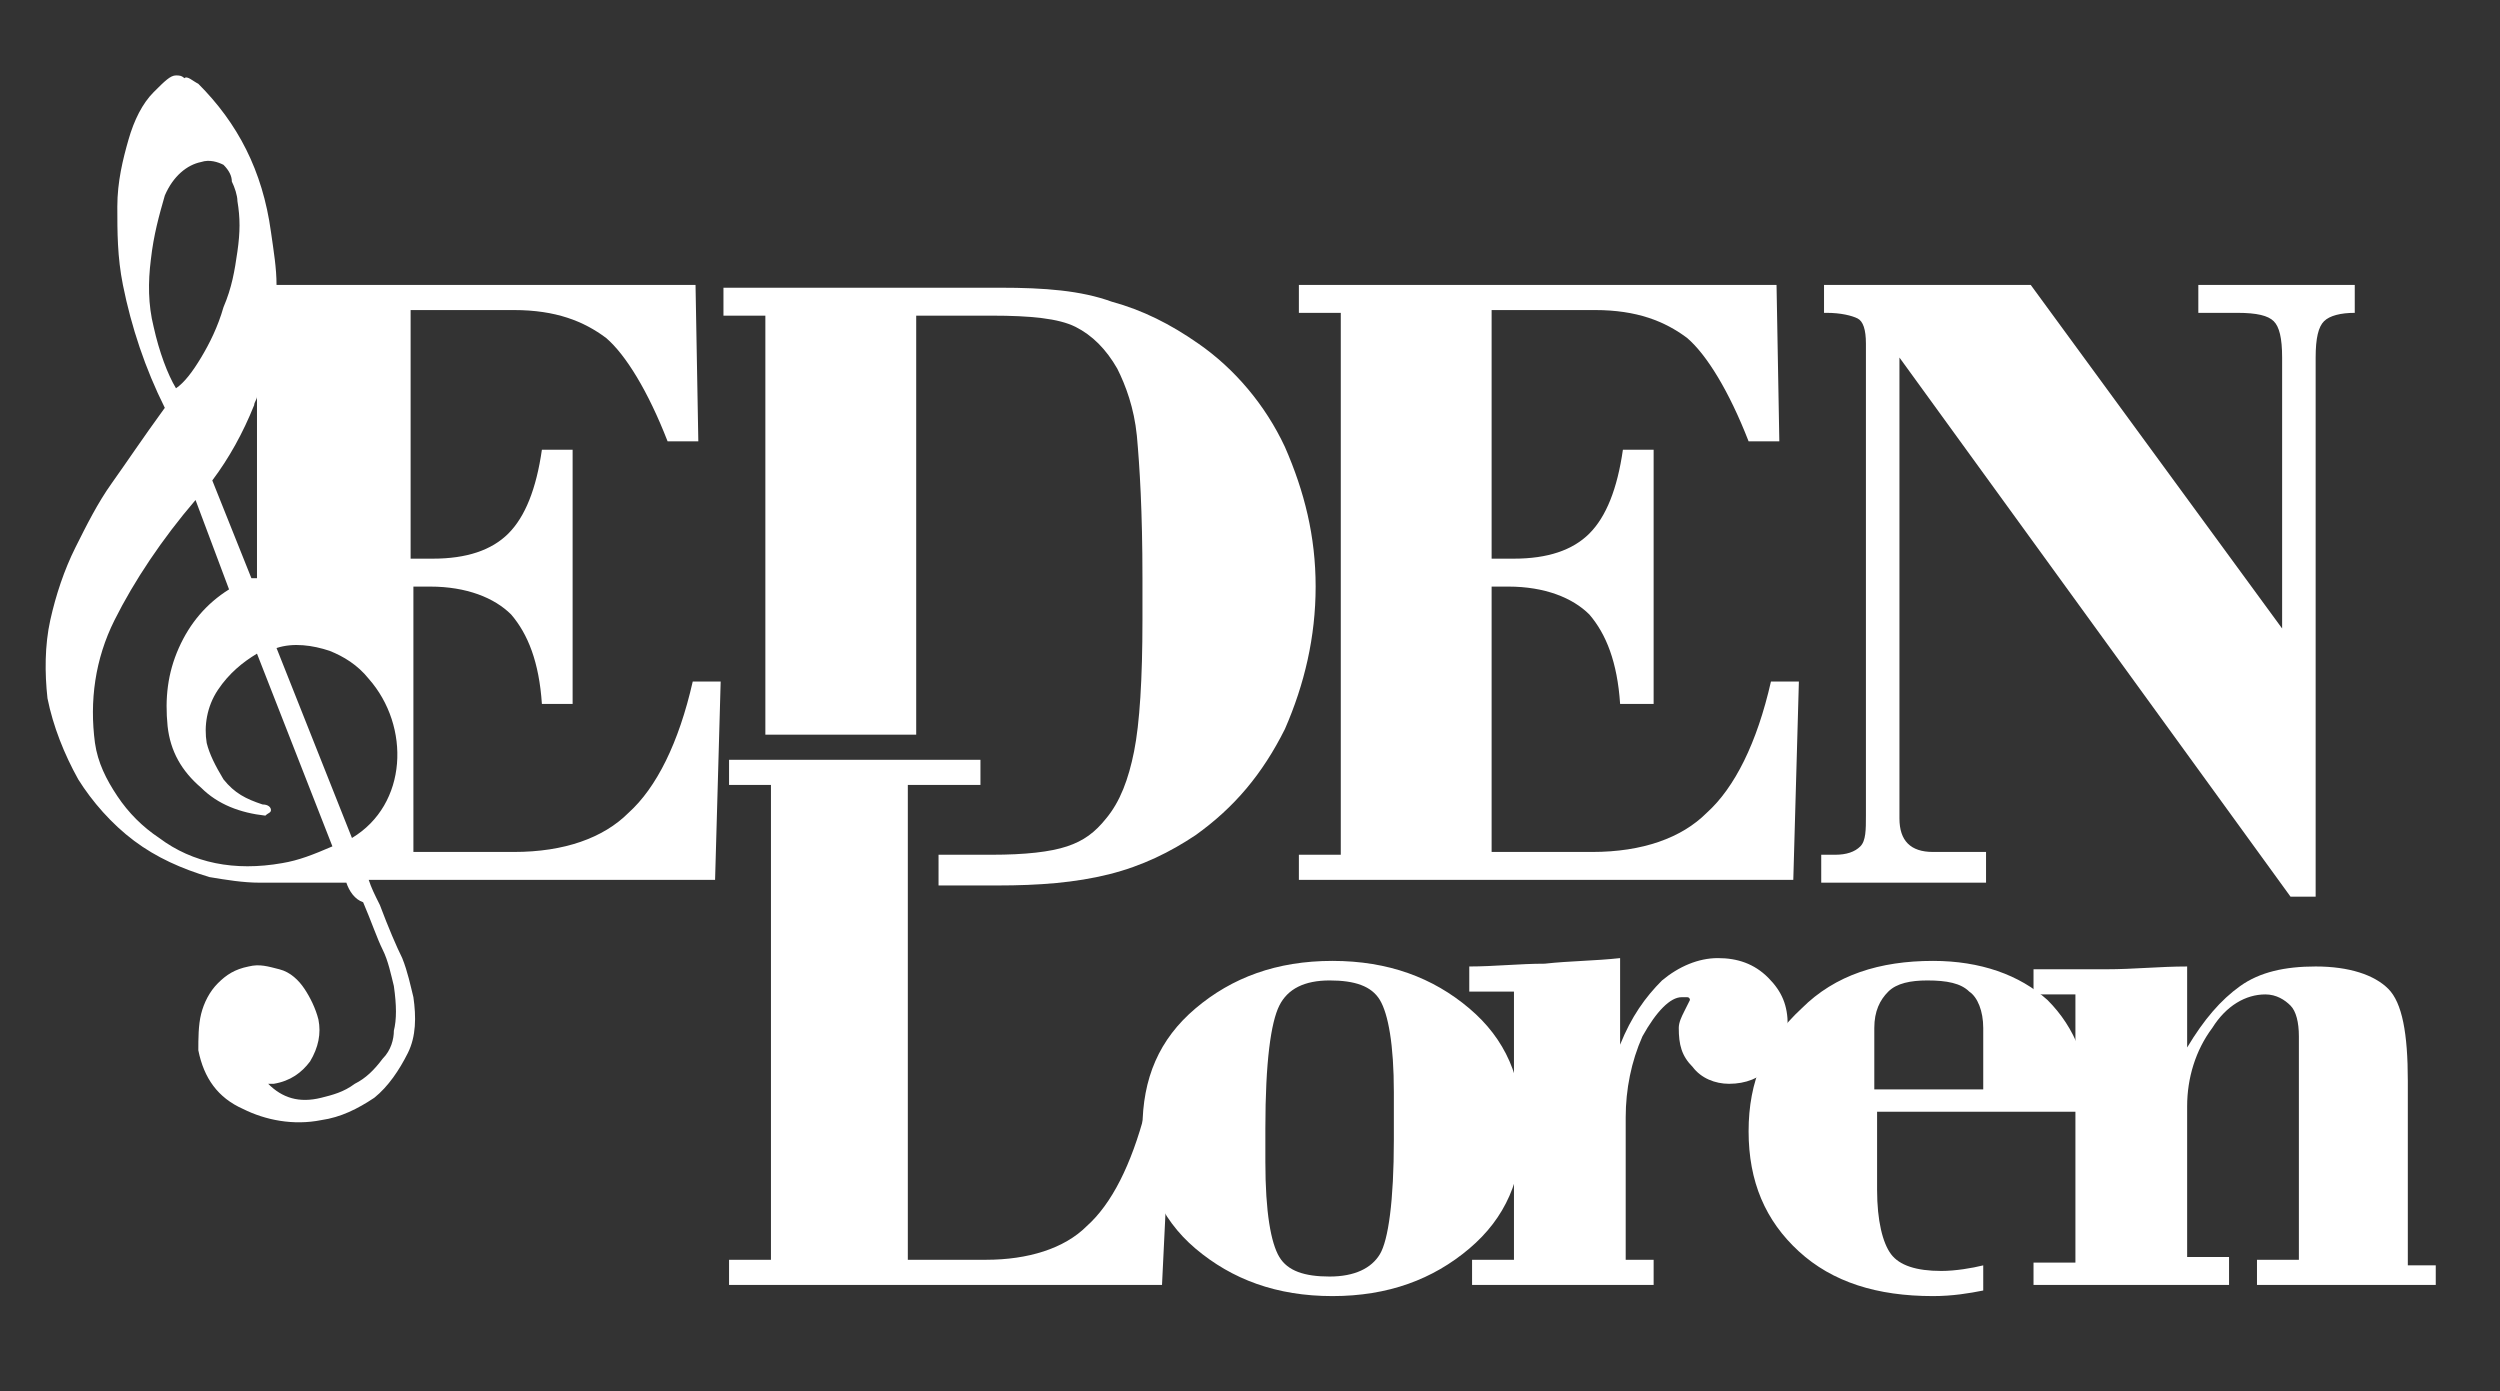
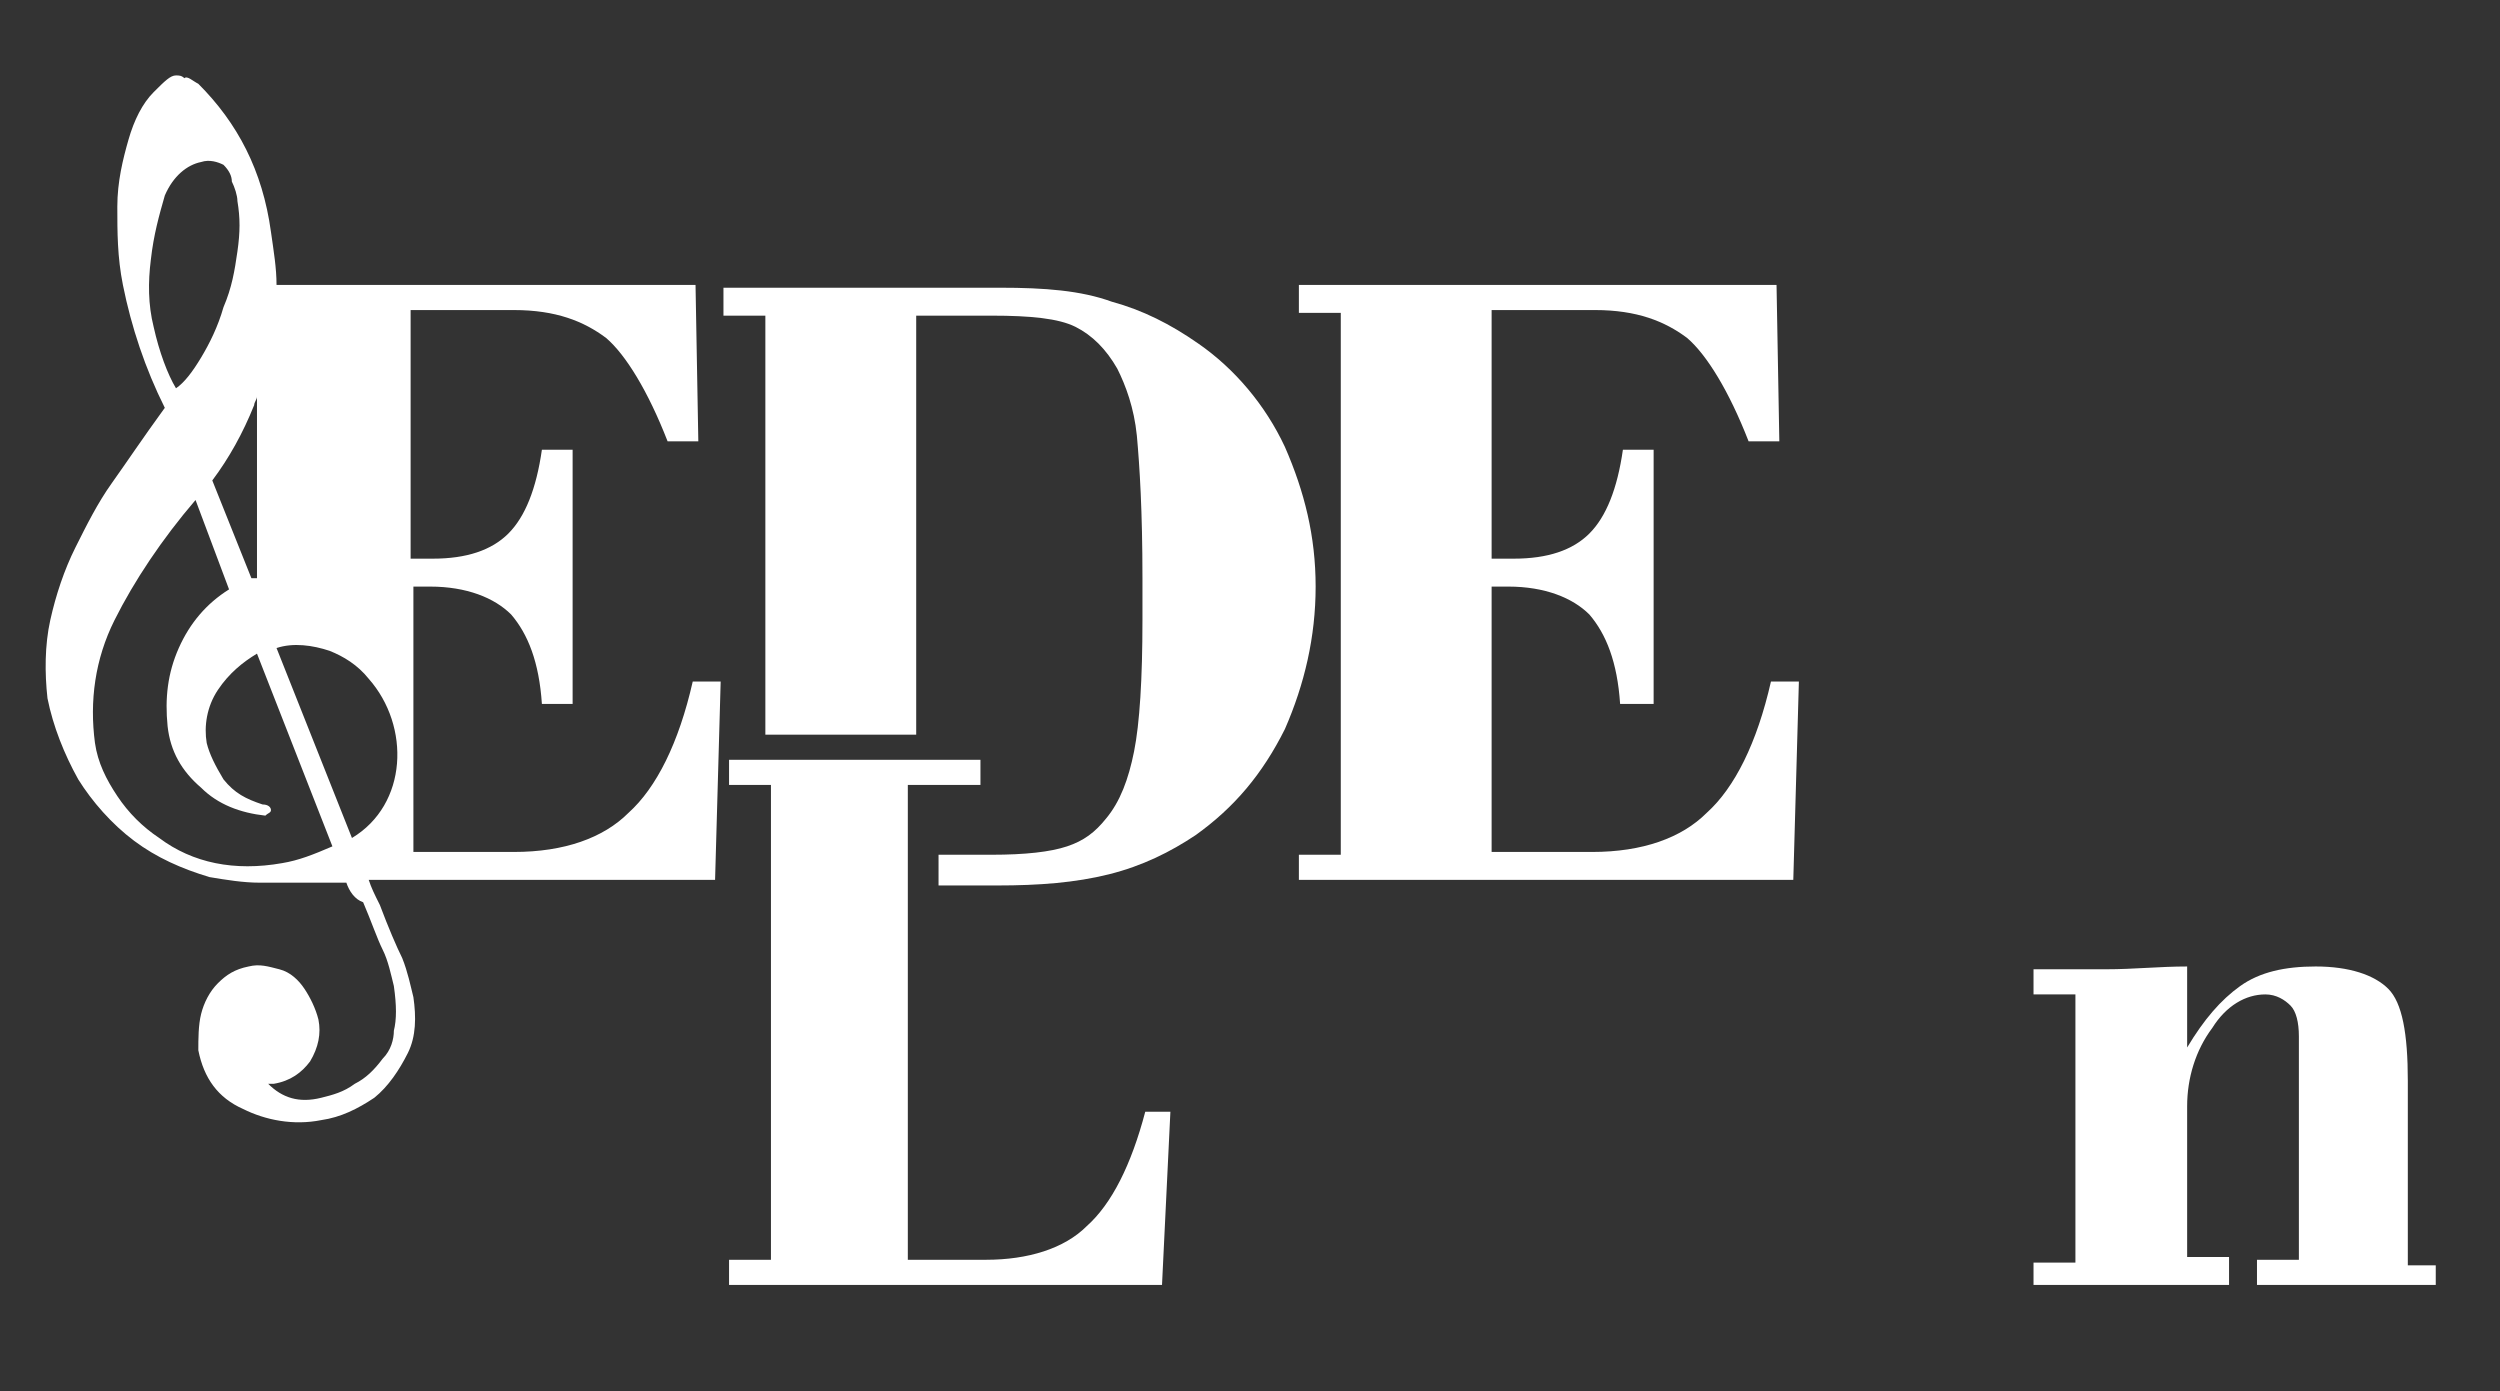
<svg xmlns="http://www.w3.org/2000/svg" version="1.1" id="Livello_2_1_" x="0px" y="0px" width="89.5px" height="49.8px" viewBox="0 0 89.5 49.8" style="enable-background:new 0 0 89.5 49.8;" xml:space="preserve">
  <rect x="0" y="0" width="89.5" height="49.8" fill="#333333" stroke="none" />
  <style type="text/css">
	.st0{fill:#FFFFFF;}
</style>
  <g>
    <g>
-       <path class="st0" d="M65.3,30.6h0.4c0.4,0,0.7-0.1,0.9-0.3c0.2-0.2,0.2-0.6,0.2-1.1V12.3c0-0.5-0.1-0.8-0.3-0.9    c-0.2-0.1-0.6-0.2-1.1-0.2h-0.1v-1h7.4l9,12.3v-9.7c0-0.7-0.1-1.1-0.3-1.3c-0.2-0.2-0.6-0.3-1.3-0.3h-1.4v-1h5.6v1    c-0.5,0-0.9,0.1-1.1,0.3c-0.2,0.2-0.3,0.6-0.3,1.3v19.3h-0.9l-14-19.3v16.5c0,0.4,0.1,0.7,0.3,0.9c0.2,0.2,0.5,0.3,0.9,0.3h1.9    v1.1h-5.9V30.6z" />
      <path class="st0" d="M46.5,30.6H48V11.2h-1.5v-1h17.1l0.1,5.6h-1.1c-0.7-1.8-1.5-3.1-2.2-3.7c-0.8-0.6-1.8-1-3.3-1h-3.7V20    c0.1,0,0.2,0,0.3,0c0.1,0,0.3,0,0.5,0c1.2,0,2.1-0.3,2.7-0.9c0.6-0.6,1-1.6,1.2-3h1.1v9.1H58c-0.1-1.5-0.5-2.5-1.1-3.2    c-0.6-0.6-1.6-1-2.9-1h-0.6v9.5H57c1.8,0,3.2-0.5,4.1-1.4c1-0.9,1.8-2.5,2.3-4.7h1l-0.2,7.1H46.5V30.6z" />
      <path class="st0" d="M33.5,30.6h2c1.2,0,2.1-0.1,2.7-0.3c0.6-0.2,1-0.5,1.4-1c0.5-0.6,0.8-1.4,1-2.4c0.2-1,0.3-2.6,0.3-4.7v-1.5    c0-2.4-0.1-4-0.2-5.1c-0.1-1-0.4-1.8-0.7-2.4c-0.4-0.7-0.9-1.2-1.5-1.5c-0.6-0.3-1.6-0.4-3-0.4h-2.7v15h-5.4v-15h-1.5v-1h9.9    c1.6,0,2.9,0.1,4,0.5c1.1,0.3,2.1,0.8,3.1,1.5c1.3,0.9,2.4,2.2,3.1,3.7c0.7,1.6,1.1,3.2,1.1,5c0,1.8-0.4,3.5-1.1,5.1    c-0.8,1.6-1.8,2.8-3.2,3.8c-0.9,0.6-1.9,1.1-3.1,1.4c-1.2,0.3-2.5,0.4-4,0.4h-2.1V30.6z" />
      <path class="st0" d="M6.3,13.9c0.3-0.2,0.6-0.6,0.9-1.1C7.5,12.3,7.8,11.7,8,11c0.3-0.7,0.4-1.3,0.5-2c0.1-0.7,0.1-1.2,0-1.8    c0-0.2-0.1-0.5-0.2-0.7C8.3,6.3,8.2,6.1,8,5.9C7.8,5.8,7.5,5.7,7.2,5.8C6.7,5.9,6.2,6.3,5.9,7C5.7,7.7,5.5,8.4,5.4,9.3    c-0.1,0.8-0.1,1.6,0.1,2.4C5.7,12.6,6,13.4,6.3,13.9 M9.9,23.2l2.7,6.8c2-1.2,2.1-4,0.6-5.7c-0.4-0.5-0.9-0.8-1.4-1    C11.2,23.1,10.5,23,9.9,23.2z M9.2,20.7v-6.5c0,0.1-0.1,0.2-0.1,0.3c-0.4,1-0.9,1.9-1.5,2.7L9,20.7C9.1,20.7,9.1,20.7,9.2,20.7z     M12.4,31.6H9.3v0c-0.6,0-1.2-0.1-1.8-0.2c-1-0.3-1.9-0.7-2.7-1.3c-0.8-0.6-1.5-1.4-2-2.2C2.3,27,1.9,26,1.7,25    c-0.1-0.9-0.1-1.9,0.1-2.8c0.2-0.9,0.5-1.8,0.9-2.6C3.1,18.8,3.5,18,4,17.3c0.5-0.7,1.1-1.6,1.9-2.7c-0.7-1.4-1.2-2.9-1.5-4.4    c-0.2-1-0.2-1.9-0.2-2.8c0-0.9,0.2-1.7,0.4-2.4c0.2-0.7,0.5-1.3,0.9-1.7c0.4-0.4,0.6-0.6,0.8-0.6c0.1,0,0.2,0,0.3,0.1    C6.7,2.7,6.9,2.9,7.1,3c1.4,1.4,2.3,3.1,2.6,5.3C9.8,9,9.9,9.6,9.9,10.2h15l0.1,5.6h-1.1c-0.7-1.8-1.5-3.1-2.2-3.7    c-0.8-0.6-1.8-1-3.3-1h-3.7V20c0.1,0,0.2,0,0.3,0c0.1,0,0.3,0,0.5,0c1.2,0,2.1-0.3,2.7-0.9c0.6-0.6,1-1.6,1.2-3h1.1v9.1h-1.1    c-0.1-1.5-0.5-2.5-1.1-3.2c-0.6-0.6-1.6-1-2.9-1h-0.6v1.8v0.4v5.4V29v1.5h3.6c1.8,0,3.2-0.5,4.1-1.4c1-0.9,1.8-2.5,2.3-4.7h1    l-0.2,7.1H13.2c0.1,0.3,0.2,0.5,0.4,0.9c0.3,0.8,0.6,1.5,0.8,1.9c0.2,0.5,0.3,1,0.4,1.4c0.1,0.7,0.1,1.4-0.2,2    c-0.3,0.6-0.7,1.2-1.2,1.6c-0.6,0.4-1.2,0.7-1.9,0.8c-1,0.2-2,0-2.8-0.4c-0.9-0.4-1.4-1.1-1.6-2.1c0-0.4,0-0.9,0.1-1.3    c0.1-0.4,0.3-0.8,0.6-1.1c0.3-0.3,0.6-0.5,1.1-0.6c0.4-0.1,0.7,0,1.1,0.1c0.4,0.1,0.7,0.4,0.9,0.7s0.4,0.7,0.5,1.1    c0.1,0.5,0,1-0.3,1.5c-0.3,0.4-0.7,0.7-1.3,0.8l-0.2,0c0.5,0.5,1.1,0.7,1.9,0.5c0.4-0.1,0.8-0.2,1.2-0.5c0.4-0.2,0.7-0.5,1-0.9    c0.3-0.3,0.4-0.7,0.4-1c0.1-0.4,0.1-0.9,0-1.6c-0.1-0.4-0.2-0.9-0.4-1.3c-0.2-0.4-0.4-1-0.7-1.7C12.7,32.2,12.5,31.9,12.4,31.6z     M9.2,23.4c-0.5,0.3-1,0.7-1.4,1.3c-0.4,0.6-0.5,1.3-0.4,1.9c0.1,0.4,0.3,0.8,0.6,1.3c0.4,0.5,0.8,0.7,1.4,0.9    c0.2,0,0.3,0.1,0.3,0.2c0,0.1-0.1,0.1-0.2,0.2c-0.9-0.1-1.7-0.4-2.3-1c-0.7-0.6-1.1-1.3-1.2-2.2c-0.1-1,0-1.9,0.4-2.8    c0.4-0.9,1-1.6,1.8-2.1l-1.2-3.2c-1.2,1.4-2.2,2.9-2.9,4.3c-0.7,1.4-0.9,2.9-0.7,4.4c0.1,0.7,0.4,1.3,0.8,1.9    c0.4,0.6,0.9,1.1,1.5,1.5c1.2,0.9,2.7,1.2,4.4,0.9c0.6-0.1,1.1-0.3,1.8-0.6L9.2,23.4z" />
    </g>
    <g>
-       <path class="st0" d="M67.2,39H71v-2.2c0-0.6-0.2-1.1-0.5-1.3c-0.3-0.3-0.8-0.4-1.5-0.4c-0.6,0-1.1,0.1-1.4,0.4    c-0.3,0.3-0.5,0.7-0.5,1.3V39z M71,46.2c-0.5,0.1-1.1,0.2-1.8,0.2c-2,0-3.6-0.5-4.8-1.6c-1.2-1.1-1.8-2.5-1.8-4.3    c0-1.8,0.6-3.2,1.9-4.4c1.2-1.2,2.8-1.7,4.7-1.7c1.7,0,3.1,0.5,4.1,1.4c1,1,1.5,2.3,1.5,3.9v0.1h-7.6v2.8c0,1.1,0.2,1.9,0.5,2.3    c0.3,0.4,0.9,0.6,1.8,0.6c0.5,0,1.1-0.1,1.5-0.2V46.2z" />
-       <path class="st0" d="M52.7,46v-0.9h1.5v-9.6h-1.6v-0.9c0.9,0,1.8-0.1,2.7-0.1c0.9-0.1,1.8-0.1,2.7-0.2v3.1c0.4-1,0.9-1.7,1.5-2.3    c0.6-0.5,1.3-0.8,2-0.8c0.7,0,1.3,0.2,1.8,0.7c0.5,0.5,0.7,1,0.7,1.7c0,0.6-0.2,1.1-0.6,1.5c-0.4,0.4-0.9,0.6-1.5,0.6    c-0.5,0-1-0.2-1.3-0.6c-0.4-0.4-0.5-0.8-0.5-1.4c0-0.2,0.1-0.4,0.2-0.6c0.1-0.2,0.2-0.4,0.2-0.4c0,0,0-0.1-0.1-0.1    c0,0-0.1,0-0.2,0c-0.4,0-0.9,0.5-1.4,1.4C58.4,38,58.2,39,58.2,40v5.1h1V46H52.7z" />
-       <path class="st0" d="M40.9,40.4c0-1.8,0.6-3.2,1.9-4.3c1.3-1.1,2.9-1.7,4.9-1.7c2,0,3.6,0.6,4.9,1.7c1.3,1.1,1.9,2.5,1.9,4.3    c0,1.8-0.6,3.2-1.9,4.3c-1.3,1.1-2.9,1.7-4.9,1.7c-2,0-3.6-0.6-4.9-1.7C41.5,43.6,40.9,42.1,40.9,40.4 M47.6,35.1    c-0.9,0-1.5,0.3-1.8,0.9c-0.3,0.6-0.5,2-0.5,4.4v1.2c0,1.8,0.2,2.9,0.5,3.4c0.3,0.5,0.9,0.7,1.8,0.7c0.9,0,1.5-0.3,1.8-0.8    c0.3-0.5,0.5-1.9,0.5-4.1v-1.7c0-1.7-0.2-2.8-0.5-3.3C49.1,35.3,48.5,35.1,47.6,35.1z" />
      <path class="st0" d="M26.1,45.1h1.5v-17h-1.5v-0.9h9v0.9h-2.6v17h2.8c1.5,0,2.8-0.4,3.6-1.2c0.9-0.8,1.6-2.2,2.1-4.1h0.9L41.6,46    H26.1V45.1z" />
      <path class="st0" d="M72.8,45.2h1.5v-9.6h-1.5v-0.9c0.9,0,1.7,0,2.6,0c1,0,1.9-0.1,2.9-0.1v2.9c0.6-1,1.2-1.7,1.9-2.2    c0.7-0.5,1.6-0.7,2.7-0.7c1.2,0,2.1,0.3,2.6,0.8c0.5,0.5,0.7,1.6,0.7,3.3v6.6h1V46h-6.4v-0.9h1.5v-8c0-0.5-0.1-0.9-0.3-1.1    c-0.2-0.2-0.5-0.4-0.9-0.4c-0.7,0-1.4,0.4-1.9,1.2c-0.6,0.8-0.9,1.8-0.9,2.8v5.4h1.5V46h-7V45.2z" />
    </g>
  </g>
</svg>